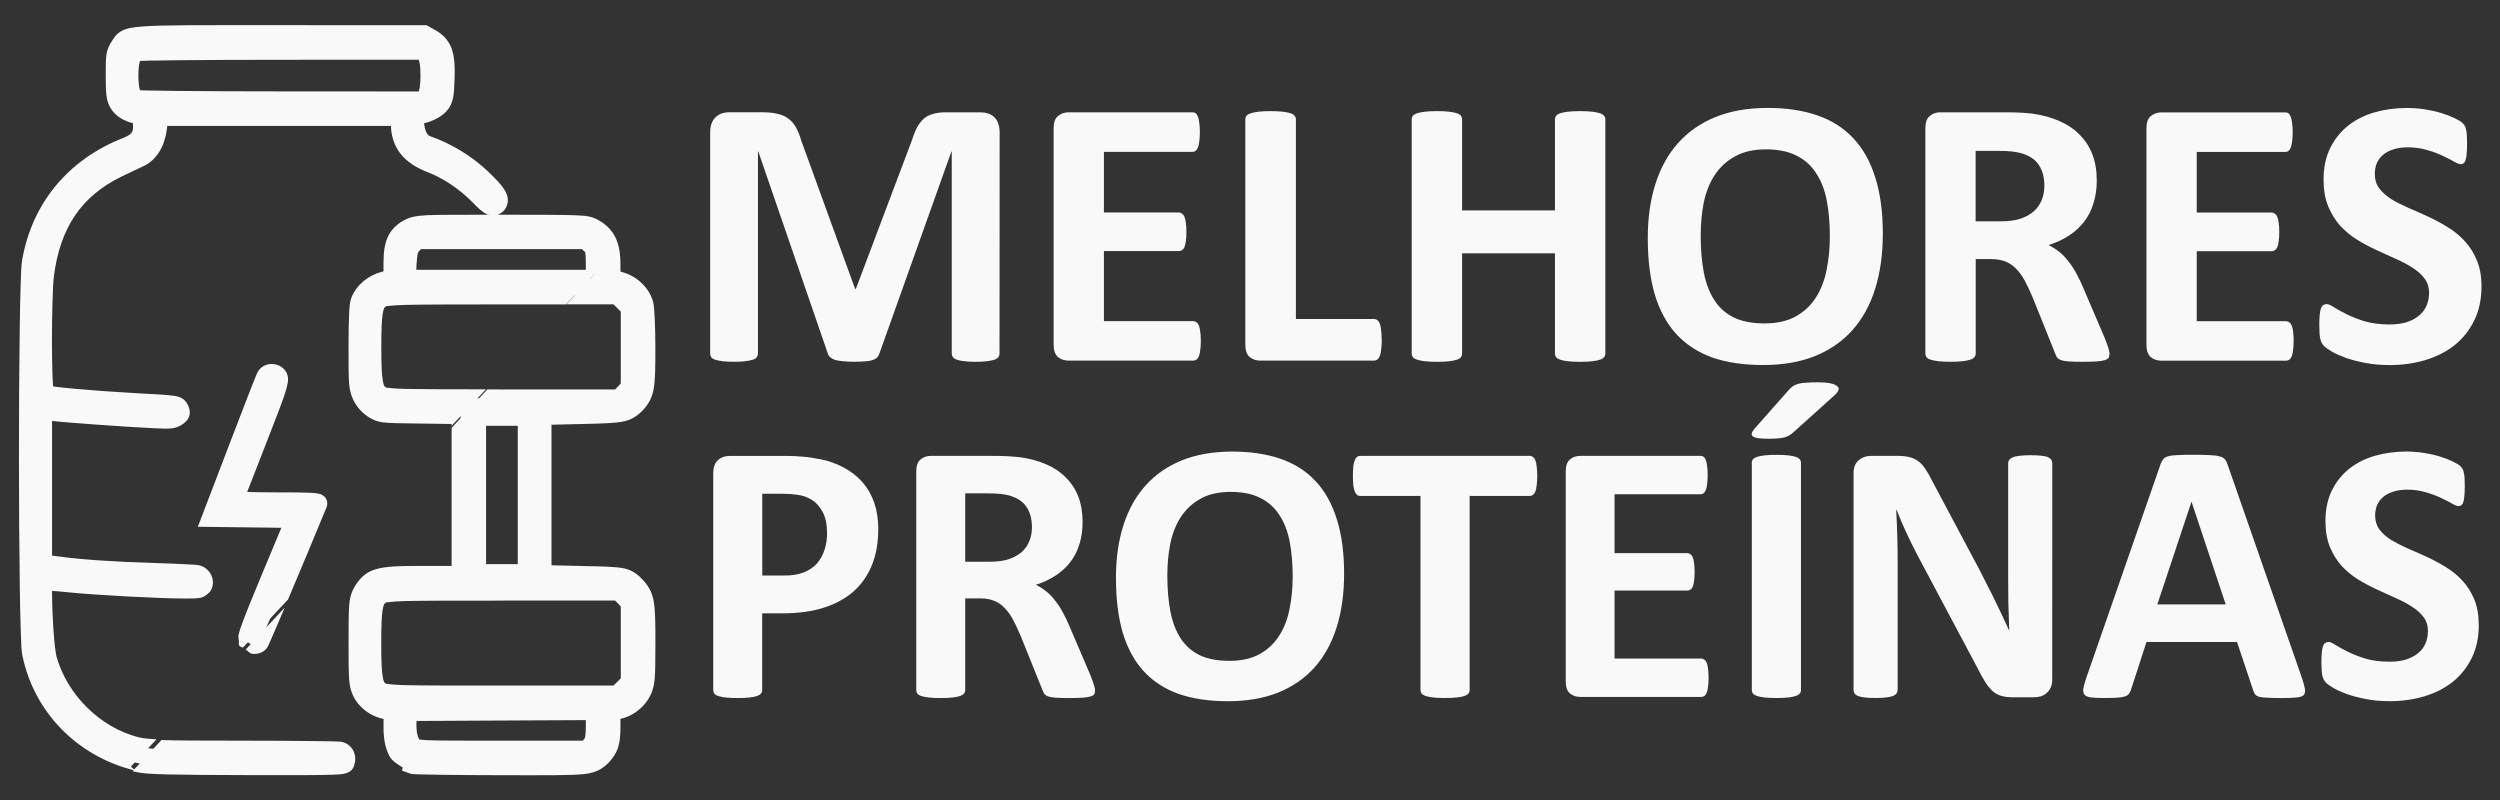
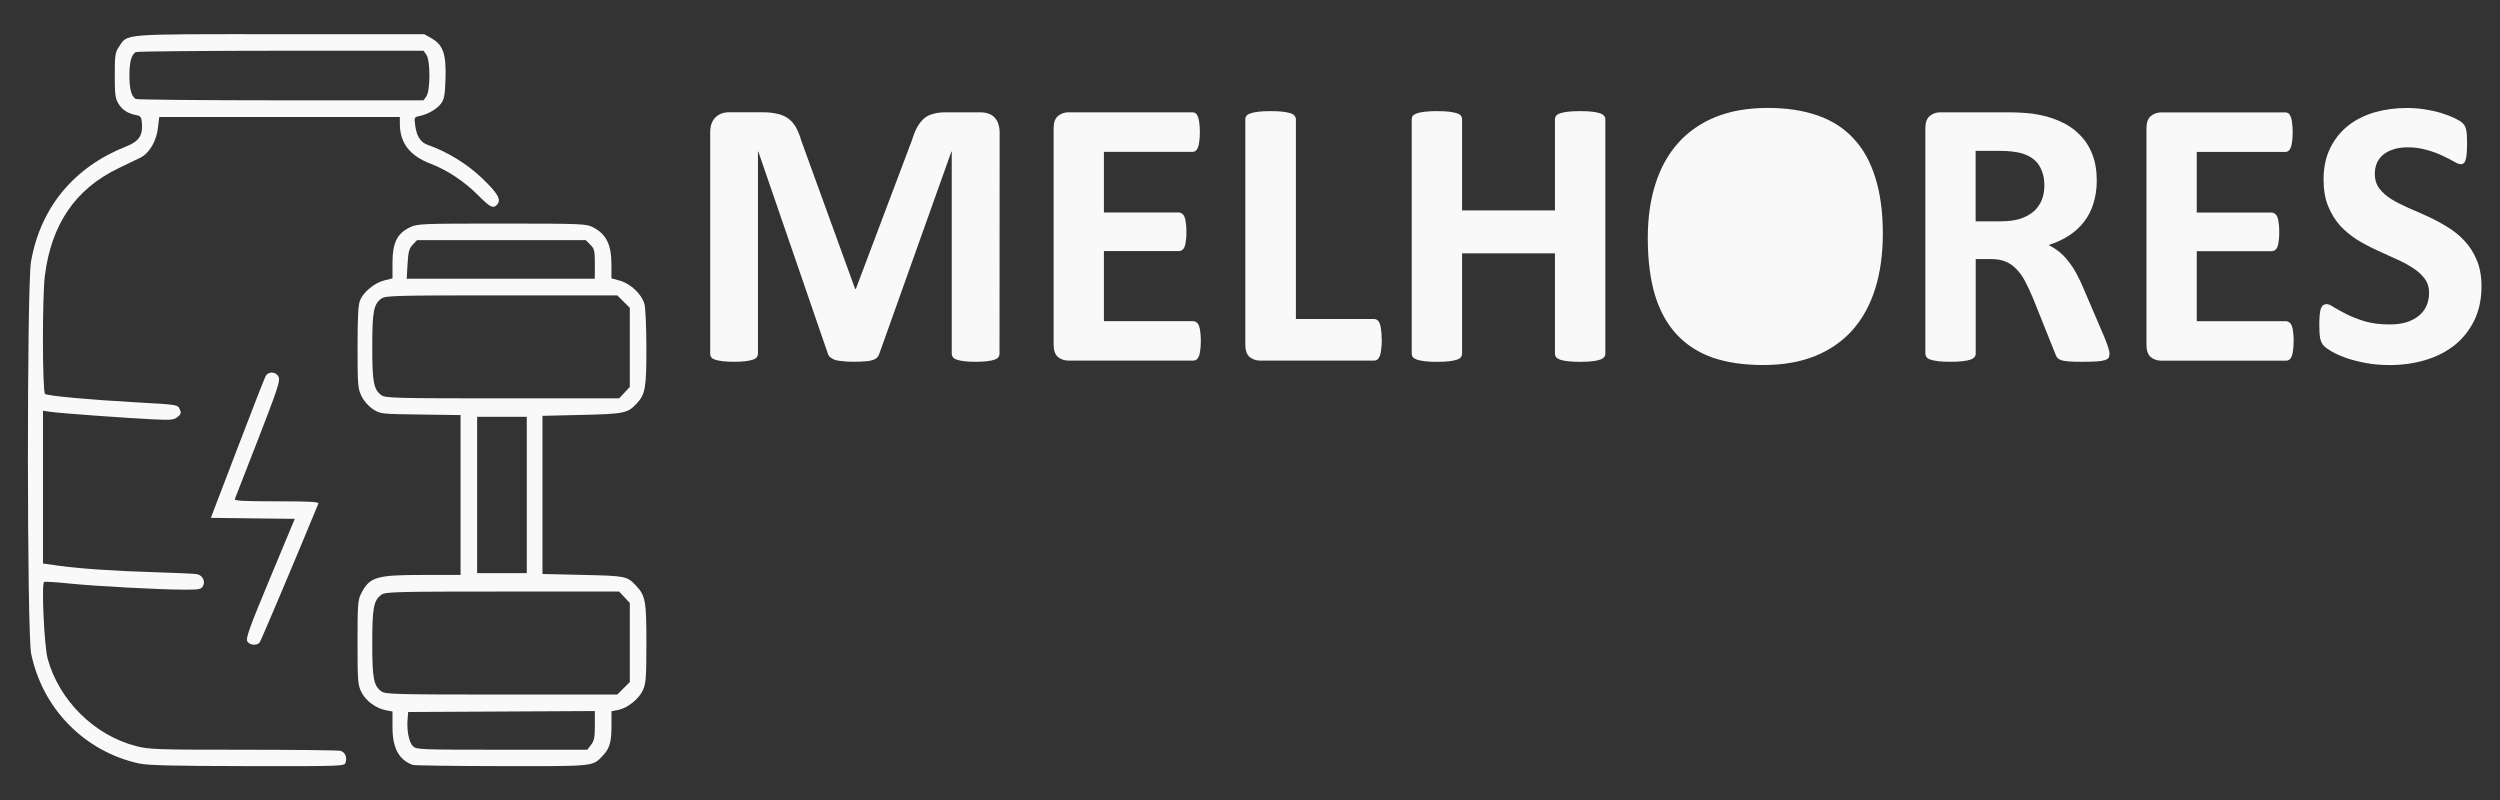
<svg xmlns="http://www.w3.org/2000/svg" xmlns:ns1="http://sodipodi.sourceforge.net/DTD/sodipodi-0.dtd" xmlns:ns2="http://www.inkscape.org/namespaces/inkscape" width="600" height="192" viewBox="0 0 158.75 50.8" version="1.1" id="svg1" ns1:docname="mp-logo.svg" ns2:version="1.3.2 (091e20e, 2023-11-25, custom)">
  <rect x="0" y="0" width="158.75" height="50.8" fill="#333333" stroke="none" />
  <defs id="defs1" />
  <g ns2:label="Camada 1" ns2:groupmode="layer" id="layer1">
    <g id="g3" transform="matrix(2.339,0,0,2.339,-0.439,-30.108)" style="fill:#f9f9f9">
      <g id="path2" style="fill:#f9f9f9">
        <path style="color:#000000;fill:#f9f9f9;-inkscape-stroke:none" d="M 3.97,33.601 C 2.486,33.278 1.342,32.116 1.034,30.618 0.919,30.055 0.915,20.635 1.03,19.974 1.286,18.506 2.196,17.406 3.617,16.846 3.955,16.713 4.065,16.553 4.042,16.233 4.028,16.047 4.011,16.022 3.877,15.995 3.646,15.947 3.506,15.855 3.4,15.681 c -0.082,-0.134 -0.097,-0.253 -0.097,-0.763 -1.67e-4,-0.545 0.011,-0.621 0.113,-0.774 0.242,-0.363 0.01,-0.344 4.374,-0.344 l 3.913,-7.4e-5 0.194,0.109 c 0.319,0.179 0.406,0.426 0.386,1.086 -0.014,0.458 -0.034,0.569 -0.121,0.687 -0.112,0.151 -0.358,0.294 -0.589,0.341 -0.14,0.029 -0.143,0.036 -0.112,0.261 0.04,0.295 0.147,0.456 0.347,0.525 0.519,0.18 1.066,0.516 1.467,0.901 0.425,0.408 0.524,0.578 0.414,0.71 -0.105,0.126 -0.191,0.086 -0.513,-0.239 -0.378,-0.381 -0.844,-0.691 -1.304,-0.867 -0.562,-0.215 -0.828,-0.561 -0.829,-1.079 l -1.94e-4,-0.187 H 7.777 4.511 l -0.035,0.297 c -0.042,0.361 -0.238,0.692 -0.48,0.809 -0.093,0.045 -0.361,0.174 -0.594,0.287 -1.168,0.562 -1.821,1.518 -1.997,2.922 -0.072,0.572 -0.067,3.16 0.006,3.205 0.087,0.054 1.197,0.156 2.458,0.226 1.134,0.063 1.142,0.064 1.197,0.185 0.047,0.104 0.039,0.135 -0.057,0.213 -0.098,0.08 -0.181,0.088 -0.647,0.066 C 3.632,24.222 1.827,24.092 1.567,24.054 L 1.355,24.024 v 2.073 2.073 l 0.387,0.055 c 0.594,0.084 1.533,0.149 2.659,0.182 0.563,0.017 1.074,0.04 1.135,0.053 0.151,0.031 0.233,0.191 0.164,0.321 -0.047,0.088 -0.104,0.1 -0.489,0.1 -0.667,-1.87e-4 -2.459,-0.096 -3.157,-0.169 -0.343,-0.036 -0.644,-0.054 -0.669,-0.041 -0.075,0.041 0.004,1.745 0.096,2.082 0.311,1.136 1.271,2.084 2.401,2.374 0.358,0.092 0.562,0.099 2.911,0.099 1.39,3.83e-4 2.576,0.014 2.637,0.03 0.126,0.034 0.186,0.171 0.139,0.319 -0.031,0.098 -0.074,0.1 -2.663,0.096 -1.994,-0.003 -2.705,-0.02 -2.937,-0.071 z M 11.764,15.486 c 0.109,-0.156 0.109,-0.97 0,-1.126 l -0.078,-0.111 -3.88,7.41e-4 c -2.134,3.82e-4 -3.905,0.017 -3.935,0.037 -0.119,0.079 -0.17,0.271 -0.17,0.636 0,0.365 0.051,0.557 0.17,0.636 0.03,0.02 1.801,0.037 3.935,0.037 l 3.88,7.41e-4 z m -0.372,18.153 c -0.38,-0.143 -0.549,-0.46 -0.549,-1.03 v -0.421 l -0.181,-0.034 c -0.271,-0.051 -0.551,-0.26 -0.666,-0.498 -0.093,-0.192 -0.102,-0.305 -0.102,-1.345 0,-1.015 0.01,-1.154 0.095,-1.32 0.233,-0.457 0.408,-0.51 1.677,-0.51 h 1.025 v -2.17 -2.17 l -1.09,-0.015 c -1.088,-0.015 -1.09,-0.015 -1.292,-0.149 -0.122,-0.081 -0.245,-0.221 -0.308,-0.353 -0.098,-0.203 -0.106,-0.3 -0.106,-1.328 0,-0.819 0.018,-1.152 0.067,-1.271 0.095,-0.228 0.395,-0.474 0.658,-0.54 l 0.223,-0.056 v -0.427 c 0,-0.532 0.126,-0.791 0.465,-0.955 0.21,-0.102 0.283,-0.105 2.5,-0.105 2.142,0 2.295,0.006 2.469,0.095 0.369,0.188 0.51,0.47 0.51,1.021 v 0.37 l 0.234,0.065 c 0.288,0.081 0.588,0.367 0.662,0.631 0.029,0.105 0.053,0.644 0.053,1.203 3.75e-4,1.081 -0.029,1.249 -0.264,1.501 -0.245,0.262 -0.336,0.281 -1.483,0.308 l -1.074,0.025 v 2.147 2.147 l 1.099,0.025 c 1.157,0.026 1.197,0.034 1.433,0.283 0.264,0.278 0.29,0.419 0.289,1.576 -9.77e-4,0.936 -0.012,1.088 -0.096,1.272 -0.11,0.242 -0.421,0.489 -0.677,0.537 l -0.175,0.033 v 0.394 c 0,0.448 -0.049,0.615 -0.24,0.817 -0.275,0.29 -0.203,0.283 -2.741,0.279 -1.285,-0.002 -2.371,-0.017 -2.412,-0.032 z m 4.841,-0.545 c 0.085,-0.108 0.104,-0.203 0.104,-0.525 v -0.393 l -2.534,0.013 -2.534,0.013 -0.016,0.2 c -0.025,0.305 0.038,0.621 0.145,0.728 0.092,0.092 0.192,0.096 2.415,0.096 h 2.319 z m 0.883,-1.536 0.17,-0.17 v -1.073 -1.073 l -0.145,-0.155 -0.145,-0.155 h -3.165 c -2.845,0 -3.177,0.008 -3.281,0.081 -0.218,0.153 -0.256,0.346 -0.256,1.317 0,0.971 0.038,1.164 0.256,1.317 0.104,0.073 0.434,0.081 3.256,0.081 H 16.946 Z M 14.489,26.309 V 24.187 h -0.674 -0.674 v 2.122 2.122 h 0.674 0.674 z m 2.652,-2.777 0.145,-0.155 V 22.304 21.23 L 17.116,21.06 16.946,20.891 h -3.14 c -2.822,0 -3.152,0.008 -3.256,0.081 -0.218,0.153 -0.256,0.346 -0.256,1.317 0,0.971 0.038,1.164 0.256,1.317 0.105,0.073 0.436,0.081 3.281,0.081 h 3.165 z M 16.337,20.039 c 0,-0.36 -0.013,-0.415 -0.123,-0.524 l -0.123,-0.123 h -2.291 -2.291 l -0.117,0.124 c -0.097,0.103 -0.121,0.193 -0.14,0.524 l -0.023,0.4 h 2.553 2.553 z M 6.899,30.281 c -0.043,-0.08 0.07,-0.392 0.619,-1.71 L 8.19,26.958 7.051,26.945 5.912,26.931 6.627,25.061 c 0.393,-1.029 0.739,-1.916 0.769,-1.972 0.077,-0.144 0.288,-0.133 0.357,0.017 0.046,0.102 -0.033,0.341 -0.555,1.685 -0.335,0.862 -0.621,1.595 -0.635,1.629 -0.02,0.049 0.226,0.062 1.134,0.062 0.908,0 1.154,0.014 1.134,0.062 -0.637,1.547 -1.558,3.724 -1.595,3.77 -0.077,0.096 -0.278,0.075 -0.337,-0.036 z" id="path1" />
-         <path style="color:#000000;fill:#f9f9f9;-inkscape-stroke:none" d="m 7.791,13.555 c -2.182,4.4e-5 -3.207,-0.006 -3.752,0.037 -0.272,0.021 -0.437,0.051 -0.578,0.137 -0.141,0.086 -0.197,0.203 -0.248,0.279 -0.059,0.089 -0.115,0.204 -0.135,0.34 -0.02,0.136 -0.02,0.296 -0.02,0.57 8.02e-5,0.258 0.003,0.419 0.02,0.553 0.017,0.134 0.059,0.249 0.113,0.338 0.13,0.214 0.352,0.348 0.609,0.408 -5.92e-5,0.004 -0.006,-0.017 -0.002,0.033 0.009,0.129 -0.008,0.182 -0.035,0.221 -0.027,0.039 -0.09,0.091 -0.236,0.148 -1.49,0.587 -2.469,1.768 -2.738,3.312 -0.023,0.131 -0.03,0.334 -0.041,0.658 -0.011,0.325 -0.018,0.751 -0.025,1.244 -0.014,0.987 -0.022,2.245 -0.021,3.5 4.7622e-4,1.255 0.009,2.506 0.023,3.48 0.007,0.487 0.016,0.905 0.027,1.221 0.011,0.316 0.015,0.497 0.043,0.633 0.318,1.549 1.5,2.734 3.018,3.113 l -0.027,0.029 0.133,0.029 c 0.161,0.035 0.394,0.048 0.854,0.059 0.46,0.011 1.137,0.016 2.135,0.018 1.294,0.002 1.951,0.003 2.301,-0.01 0.175,-0.006 0.269,-0.012 0.365,-0.039 0.048,-0.014 0.107,-0.038 0.156,-0.088 0.049,-0.05 0.068,-0.111 0.074,-0.131 0.039,-0.123 0.038,-0.255 -0.014,-0.373 -0.052,-0.118 -0.161,-0.218 -0.295,-0.254 -0.05,-0.013 -0.051,-0.01 -0.068,-0.012 -0.017,-0.001 -0.035,-0.003 -0.057,-0.004 -0.044,-0.002 -0.102,-0.004 -0.174,-0.006 -0.144,-0.004 -0.342,-0.005 -0.582,-0.008 -0.479,-0.005 -1.125,-0.01 -1.82,-0.01 -1.175,-3.2e-4 -1.812,-0.003 -2.193,-0.016 -0.016,-5.43e-4 -0.012,-0.003 -0.027,-0.004 l -0.381,0.41 c -0.029,-0.003 -0.133,-0.007 -0.148,-0.01 l 0.391,-0.416 c -0.197,-0.013 -0.363,-0.024 -0.49,-0.057 -1.038,-0.266 -1.94,-1.155 -2.227,-2.201 -0.012,-0.042 -0.038,-0.217 -0.057,-0.42 -0.019,-0.203 -0.034,-0.446 -0.045,-0.68 -0.011,-0.233 -0.017,-0.458 -0.016,-0.621 2.251e-4,-0.022 0.001,-0.031 0.002,-0.051 0.115,0.007 0.265,0.02 0.428,0.037 0.719,0.075 2.491,0.17 3.182,0.17 0.195,6.1e-5 0.308,0.001 0.42,-0.021 0.112,-0.023 0.242,-0.131 0.283,-0.207 0.147,-0.274 -0.033,-0.615 -0.33,-0.676 -0.065,-0.013 -0.089,-0.011 -0.156,-0.016 -0.068,-0.004 -0.156,-0.009 -0.26,-0.014 -0.208,-0.01 -0.477,-0.021 -0.76,-0.029 -1.121,-0.033 -2.057,-0.098 -2.633,-0.18 l -0.176,-0.023 v -1.861 -1.795 c 0.193,0.024 0.627,0.058 1.172,0.098 0.576,0.042 1.208,0.082 1.578,0.1 0.235,0.011 0.376,0.016 0.498,0.004 0.122,-0.012 0.243,-0.067 0.314,-0.125 0.058,-0.047 0.134,-0.102 0.166,-0.223 0.032,-0.121 -0.009,-0.216 -0.039,-0.281 -0.015,-0.032 -0.056,-0.115 -0.135,-0.17 -0.079,-0.055 -0.154,-0.07 -0.244,-0.084 -0.18,-0.028 -0.46,-0.041 -1.027,-0.072 -0.628,-0.035 -1.218,-0.079 -1.66,-0.119 -0.221,-0.02 -0.405,-0.039 -0.535,-0.057 -0.026,-0.004 -0.039,-0.006 -0.061,-0.01 -0.005,-0.066 -0.01,-0.142 -0.014,-0.246 -0.009,-0.253 -0.015,-0.597 -0.016,-0.957 -0.001,-0.72 0.021,-1.529 0.051,-1.77 0.168,-1.343 0.757,-2.202 1.859,-2.732 C 3.741,17.546 4.009,17.419 4.104,17.373 4.461,17.2 4.669,16.802 4.719,16.371 l 0.01,-0.08 h 3.049 3.021 v -0.057 c 4.47e-4,0.301 0.082,0.577 0.254,0.801 0.172,0.223 0.422,0.387 0.732,0.506 0.422,0.161 0.865,0.454 1.219,0.811 0.165,0.167 0.261,0.27 0.406,0.338 0.036,0.017 0.088,0.006 0.135,0.012 -0.847,3.02e-4 -1.46,-4.24e-4 -1.75,0.012 -0.333,0.014 -0.48,0.06 -0.594,0.115 -0.204,0.099 -0.374,0.249 -0.473,0.451 -0.098,0.202 -0.129,0.437 -0.129,0.723 v 0.236 l -0.039,0.01 c -0.359,0.09 -0.683,0.345 -0.824,0.684 -0.052,0.125 -0.059,0.244 -0.07,0.453 -0.011,0.209 -0.016,0.501 -0.016,0.912 0,0.515 -6.36e-5,0.795 0.016,0.992 0.016,0.197 0.061,0.329 0.115,0.441 0.088,0.181 0.225,0.34 0.393,0.451 0.101,0.067 0.231,0.136 0.42,0.158 0.189,0.022 0.46,0.024 1.004,0.031 l 0.85,0.012 v 0.049 l 0.449,-0.479 v 0.051 l -0.449,0.484 v 1.824 1.924 h -0.781 c -0.638,0 -1.008,0.007 -1.299,0.096 -0.291,0.088 -0.47,0.302 -0.596,0.549 -0.053,0.104 -0.091,0.235 -0.105,0.434 -0.014,0.199 -0.016,0.488 -0.016,0.996 0,0.52 5.273e-4,0.81 0.016,1.01 0.015,0.2 0.056,0.333 0.109,0.443 0.158,0.327 0.481,0.563 0.842,0.631 l -0.018,-0.004 v 0.219 c 0,0.309 0.043,0.57 0.16,0.789 0.077,0.145 0.227,0.221 0.361,0.311 l -0.021,0.082 0.207,0.076 c 6.43e-4,2.41e-4 0.031,0.01 0.039,0.012 0.008,0.002 0.014,0.003 0.02,0.004 0.01,0.002 0.017,0.001 0.025,0.002 0.016,0.002 0.033,0.003 0.053,0.004 0.04,0.002 0.091,0.004 0.156,0.006 0.13,0.004 0.31,0.007 0.529,0.01 0.439,0.006 1.032,0.011 1.676,0.012 1.269,0.002 1.879,0.006 2.244,-0.031 0.365,-0.037 0.543,-0.186 0.674,-0.324 0.112,-0.118 0.202,-0.254 0.25,-0.416 0.048,-0.162 0.059,-0.336 0.059,-0.568 v -0.191 l -0.025,0.004 c 0.37,-0.069 0.698,-0.333 0.854,-0.676 0.05,-0.111 0.087,-0.242 0.102,-0.436 0.015,-0.194 0.017,-0.468 0.018,-0.938 6.01e-4,-0.58 -0.003,-0.909 -0.049,-1.162 -0.046,-0.253 -0.163,-0.431 -0.307,-0.582 -0.122,-0.128 -0.276,-0.252 -0.502,-0.297 -0.226,-0.045 -0.525,-0.049 -1.104,-0.062 l -0.859,-0.02 v -1.908 -1.908 l 0.834,-0.02 c 0.575,-0.013 0.887,-0.021 1.125,-0.07 0.238,-0.049 0.4,-0.174 0.531,-0.314 0.133,-0.142 0.24,-0.32 0.283,-0.564 0.043,-0.244 0.047,-0.561 0.047,-1.104 -8.1e-5,-0.283 -0.006,-0.561 -0.016,-0.783 -0.005,-0.111 -0.011,-0.208 -0.018,-0.287 -0.007,-0.079 -0.01,-0.129 -0.029,-0.199 -0.107,-0.386 -0.44,-0.692 -0.83,-0.801 l -0.055,-0.016 v -0.184 c 0,-0.296 -0.037,-0.544 -0.143,-0.756 -0.106,-0.212 -0.285,-0.372 -0.502,-0.482 -0.055,-0.028 -0.132,-0.059 -0.225,-0.076 -0.092,-0.017 -0.204,-0.025 -0.373,-0.031 -0.338,-0.013 -0.911,-0.014 -1.982,-0.014 -0.058,0 -0.05,-5e-6 -0.105,0 0.079,-0.032 0.139,-0.079 0.176,-0.123 0.055,-0.067 0.099,-0.17 0.098,-0.27 -0.001,-0.1 -0.035,-0.184 -0.08,-0.262 -0.09,-0.155 -0.233,-0.303 -0.451,-0.512 -0.43,-0.413 -0.997,-0.761 -1.555,-0.955 -0.058,-0.02 -0.081,-0.039 -0.109,-0.082 -0.029,-0.043 -0.059,-0.121 -0.076,-0.246 -0.006,-0.044 -0.01,-0.009 -0.01,-0.029 0.261,-0.069 0.512,-0.186 0.666,-0.395 0.06,-0.081 0.109,-0.193 0.131,-0.318 0.022,-0.126 0.03,-0.274 0.037,-0.506 0.011,-0.342 -0.002,-0.594 -0.08,-0.812 -0.078,-0.219 -0.237,-0.386 -0.43,-0.494 l -0.25,-0.141 z m 3.768,0.938 0.006,0.008 c -0.03,-0.043 0.008,0.028 0.02,0.113 0.012,0.086 0.018,0.197 0.018,0.309 0,0.112 -0.006,0.225 -0.018,0.311 -0.012,0.086 -0.049,0.156 -0.02,0.113 l -0.006,0.008 -3.752,-0.002 c -1.066,-2e-4 -2.042,-0.005 -2.754,-0.012 -0.356,-0.003 -0.646,-0.007 -0.848,-0.012 -0.092,-0.002 -0.159,-0.004 -0.211,-0.006 -0.005,-0.009 -0.006,-7e-4 -0.016,-0.037 -0.018,-0.069 -0.033,-0.192 -0.033,-0.363 0,-0.171 0.015,-0.292 0.033,-0.361 0.01,-0.036 0.01,-0.028 0.016,-0.037 0.052,-0.002 0.119,-0.004 0.211,-0.006 0.202,-0.004 0.492,-0.008 0.848,-0.012 0.712,-0.007 1.688,-0.012 2.754,-0.012 z M 4.027,15.812 c 0.05,0.002 0.096,0.004 0.166,0.006 0.023,5.1e-4 0.072,0.002 0.098,0.002 l -0.033,0.291 C 4.251,16.048 4.256,15.988 4.205,15.914 4.156,15.843 4.091,15.835 4.027,15.812 Z m 7.26,0.029 h 0.086 c -0.031,0.017 -0.057,0.051 -0.086,0.084 z m -9.018,2.242 c -0.065,0.068 -0.158,0.111 -0.217,0.184 0.059,-0.073 0.152,-0.115 0.217,-0.184 z m 9.346,1.553 h 2.186 2.189 l 0.051,0.051 c 0.044,0.044 0.03,0.022 0.037,0.051 0.007,0.029 0.014,0.124 0.014,0.301 v 0.158 H 13.783 11.488 l 0.008,-0.143 c 0.009,-0.161 0.022,-0.255 0.033,-0.299 0.012,-0.044 0.01,-0.039 0.041,-0.072 z M 1.287,19.979 c -0.004,0.018 -0.012,0.031 -0.016,0.049 1.268e-4,-8.33e-4 -1.179e-4,-0.011 0,-0.012 0.002,-0.014 0.013,-0.023 0.016,-0.037 z m 15.254,0.104 -0.525,0.564 h -0.008 z m 0.039,0.543 0.08,0.021 h -0.08 z m -5.607,0.023 -0.002,0.037 h 0.012 c -0.14,0.005 -0.239,0.028 -0.316,0.047 0.005,-0.001 0.009,-0.009 0.014,-0.01 z m 5,0.037 h 0.006 L 15.562,21.135 h 1.281 l 0.1,0.098 0.098,0.1 v 0.971 0.979 l -0.078,0.084 -0.074,0.078 h -3.059 c -0.219,0 -0.22,-0.002 -0.41,-0.002 l -0.453,0.486 c 0.338,6.61e-4 0.404,0.004 0.863,0.004 h 0.84 v 0.01 h -0.855 -0.859 l -0.02,0.02 v -0.02 h -0.027 l 0.014,-0.014 c 0.005,1.2e-5 0.008,-1.1e-5 0.014,0 v -0.016 l 0.443,-0.471 c -1.011,-7.63e-4 -1.841,-0.003 -2.211,-0.012 -0.445,-0.011 -0.522,-0.054 -0.479,-0.023 -0.075,-0.052 -0.08,-0.049 -0.109,-0.199 -0.029,-0.15 -0.041,-0.436 -0.041,-0.918 0,-0.482 0.012,-0.768 0.041,-0.918 0.029,-0.15 0.035,-0.147 0.109,-0.199 -0.043,0.03 0.033,-0.012 0.475,-0.023 0.442,-0.011 1.232,-0.014 2.643,-0.014 h 1.742 z m -5.768,0.418 c -0.006,0.012 -0.014,0.02 -0.02,0.033 5.4e-5,-4.6e-4 0.002,-0.018 0.002,-0.018 0.002,-0.004 0.015,-0.011 0.018,-0.016 z m -3.023,1.871 c -0.021,0.039 -0.023,0.047 -0.037,0.08 -0.014,0.033 -0.031,0.077 -0.053,0.131 -0.043,0.108 -0.102,0.256 -0.172,0.436 -0.14,0.358 -0.325,0.839 -0.521,1.354 l -0.84,2.197 1.49,0.018 0.777,0.01 -0.533,1.277 c -0.275,0.66 -0.44,1.068 -0.535,1.33 -0.048,0.131 -0.078,0.225 -0.096,0.307 -0.01,0.047 0.008,0.108 0.012,0.162 0.003,0.04 -0.017,0.071 0.01,0.121 0.021,0.04 0.065,0.031 0.094,0.059 l 0.102,-0.107 0.146,-0.154 c 0,0 0,-0.002 0,-0.002 l 0.006,-0.004 0.039,-0.043 c 0.004,-4.76e-4 0.018,-0.012 0.016,-0.012 -0.005,-5.52e-4 0.007,-0.008 0.029,0.033 0.034,0.063 0.02,0.057 0.02,0.041 l -0.094,0.1 -0.186,0.199 c 0.063,0.037 0.114,0.106 0.18,0.113 0.129,0.014 0.282,-0.013 0.391,-0.148 v -0.002 c 5.837e-4,-7.26e-4 0.02,-0.026 0.023,-0.033 0.004,-0.007 0.007,-0.013 0.01,-0.018 0.005,-0.01 0.009,-0.018 0.014,-0.029 0.01,-0.022 0.024,-0.05 0.039,-0.084 0.031,-0.069 0.072,-0.165 0.123,-0.283 0.072,-0.166 0.179,-0.416 0.281,-0.656 L 7.146,30.193 c 0.009,-0.039 0.031,-0.105 0.062,-0.195 l 0.799,-0.85 c 0.01,-0.023 0.015,-0.035 0.025,-0.059 0.315,-0.744 0.705,-1.677 1.023,-2.451 0.018,-0.044 0.026,-0.116 0.006,-0.178 -0.02,-0.062 -0.058,-0.102 -0.088,-0.125 -0.06,-0.046 -0.096,-0.051 -0.129,-0.059 -0.066,-0.016 -0.129,-0.02 -0.221,-0.025 -0.184,-0.01 -0.473,-0.012 -0.928,-0.012 -0.4,0 -0.628,-0.005 -0.797,-0.012 0.032,-0.081 0.037,-0.093 0.088,-0.223 0.115,-0.295 0.27,-0.694 0.438,-1.125 C 7.687,24.208 7.839,23.813 7.922,23.561 7.963,23.434 7.987,23.344 8,23.262 8.013,23.179 8.012,23.088 7.975,23.006 7.828,22.689 7.348,22.663 7.182,22.975 Z m 3.031,0.51 c 0.015,0.03 0.031,0.054 0.049,0.08 -0.011,-0.017 -0.034,-0.032 -0.041,-0.047 -0.005,-0.011 -0.003,-0.024 -0.008,-0.033 z m -9.014,0.205 c 0.006,0.01 0.012,0.02 0.023,0.033 0.006,0.008 0.025,0.025 0.025,0.025 1.908e-4,1.71e-4 0.013,0.01 0.023,0.018 l -0.072,-0.012 c 1.121e-4,-0.022 -1.169e-4,-0.042 0,-0.064 z m 9.404,0.146 c 0.031,0.011 0.102,0.013 0.141,0.02 -0.016,-0.001 -0.081,-4.24e-4 -0.094,-0.002 -0.03,-0.004 -0.03,-0.015 -0.047,-0.018 z m 2.781,0.596 h 0.43 0.43 v 1.877 1.879 h -0.43 -0.43 v -1.879 z m -7.051,2.082 c 0.021,0.057 0.058,0.097 0.086,0.119 0.059,0.045 0.096,0.049 0.129,0.057 0.016,0.004 0.038,0.003 0.055,0.006 l -0.338,-0.004 z m -5.123,1.883 0.189,0.027 c -0.003,1.55e-4 -0.006,-2.1e-4 -0.01,0 -0.011,6.94e-4 -0.021,0.001 -0.037,0.004 -0.008,0.001 -0.018,0.004 -0.031,0.008 -0.013,0.004 -0.054,0.021 -0.055,0.021 -5.856e-4,3.24e-4 -0.038,0.025 -0.051,0.037 -0.002,0.002 -0.004,0.004 -0.006,0.006 -4.032e-4,-0.03 3.906e-4,-0.073 0,-0.104 z m 11.725,0.279 h 0.879 0.855 v 0.01 h -0.84 c -0.476,0 -0.548,0.003 -0.895,0.004 z m -2.662,0.359 c -0.029,0.042 -0.058,0.081 -0.08,0.131 0.006,-0.014 0.005,-0.048 0.014,-0.064 0.023,-0.046 0.048,-0.035 0.066,-0.066 z m 3.557,0.141 h 3.059 l 0.074,0.076 0.078,0.086 v 0.977 0.973 l -0.098,0.098 -0.1,0.098 h -3.037 c -1.411,0 -2.201,-6.62e-4 -2.643,-0.012 -0.442,-0.011 -0.518,-0.056 -0.475,-0.025 -0.075,-0.052 -0.08,-0.047 -0.109,-0.197 -0.029,-0.15 -0.041,-0.436 -0.041,-0.918 0,-0.482 0.012,-0.77 0.041,-0.92 0.029,-0.15 0.035,-0.145 0.109,-0.197 -0.044,0.031 0.033,-0.014 0.479,-0.025 0.445,-0.011 1.24,-0.012 2.662,-0.012 z m -3.621,2.344 c 0.009,0.018 0.02,0.03 0.029,0.047 -0.004,-0.007 -0.018,-0.009 -0.021,-0.016 -0.005,-0.01 -0.004,-0.023 -0.008,-0.031 z m 0.459,0.365 c 0.118,0.029 0.188,0.067 0.48,0.074 h -0.105 l -0.002,0.018 -0.334,-0.062 c -0.015,-0.003 -0.024,-0.025 -0.039,-0.029 z m 5.424,0.537 v 0.146 c 0,0.156 -0.007,0.251 -0.016,0.297 -0.009,0.046 -0.009,0.045 -0.035,0.078 l -0.029,0.037 h -2.201 c -1.111,0 -1.693,3.57e-4 -1.996,-0.012 -0.146,-0.006 -0.222,-0.017 -0.25,-0.023 0.006,0.002 -0.031,-0.055 -0.051,-0.152 -0.02,-0.099 -0.025,-0.226 -0.018,-0.348 l 2.307,-0.012 z M 4.02,33.387 c 0.01,0.002 0.027,0.002 0.037,0.004 l 0.064,0.059 -0.291,0.312 -0.09,-0.078 z m 0.139,0.018 c 0.001,1.63e-4 0.003,-1.62e-4 0.004,0 l -0.002,0.002 z" id="path3" />
      </g>
-       <path d="m 27.323,22.474 q 0,0.052 -0.031,0.094 -0.026,0.042 -0.104,0.068 -0.073,0.026 -0.198,0.042 -0.125,0.016 -0.318,0.016 -0.188,0 -0.313,-0.016 -0.125,-0.016 -0.198,-0.042 -0.073,-0.026 -0.104,-0.068 -0.031,-0.042 -0.031,-0.094 v -5.486 h -0.01 l -1.954,5.481 q -0.021,0.068 -0.068,0.115 -0.047,0.042 -0.13,0.068 -0.078,0.026 -0.203,0.031 -0.125,0.01 -0.302,0.01 -0.177,0 -0.302,-0.016 -0.125,-0.01 -0.208,-0.036 -0.078,-0.031 -0.125,-0.073 -0.047,-0.042 -0.063,-0.099 l -1.886,-5.481 h -0.01 v 5.486 q 0,0.052 -0.031,0.094 -0.026,0.042 -0.104,0.068 -0.078,0.026 -0.203,0.042 -0.12,0.016 -0.313,0.016 -0.188,0 -0.313,-0.016 -0.125,-0.016 -0.203,-0.042 -0.073,-0.026 -0.104,-0.068 -0.026,-0.042 -0.026,-0.094 v -6.007 q 0,-0.266 0.141,-0.406 0.141,-0.141 0.375,-0.141 h 0.896 q 0.24,0 0.412,0.042 0.172,0.036 0.297,0.13 0.125,0.089 0.208,0.24 0.083,0.146 0.146,0.365 l 1.459,4.017 h 0.021 l 1.511,-4.006 q 0.068,-0.219 0.146,-0.37 0.083,-0.151 0.188,-0.245 0.109,-0.094 0.255,-0.13 0.146,-0.042 0.339,-0.042 h 0.922 q 0.141,0 0.24,0.036 0.104,0.036 0.167,0.109 0.068,0.068 0.099,0.172 0.036,0.099 0.036,0.229 z m 5.465,-0.349 q 0,0.151 -0.016,0.255 -0.01,0.099 -0.036,0.162 -0.026,0.063 -0.068,0.094 -0.036,0.026 -0.083,0.026 h -3.386 q -0.172,0 -0.292,-0.099 -0.115,-0.104 -0.115,-0.333 v -5.877 q 0,-0.229 0.115,-0.328 0.12,-0.104 0.292,-0.104 h 3.365 q 0.047,0 0.083,0.026 0.036,0.026 0.063,0.094 0.026,0.063 0.036,0.167 0.016,0.099 0.016,0.255 0,0.146 -0.016,0.25 -0.01,0.099 -0.036,0.162 -0.026,0.063 -0.063,0.094 -0.036,0.026 -0.083,0.026 h -2.407 v 1.646 h 2.037 q 0.047,0 0.083,0.031 0.042,0.026 0.068,0.089 0.026,0.057 0.036,0.162 0.016,0.099 0.016,0.245 0,0.151 -0.016,0.25 -0.01,0.099 -0.036,0.162 -0.026,0.057 -0.068,0.083 -0.036,0.026 -0.083,0.026 h -2.037 v 1.902 h 2.428 q 0.047,0 0.083,0.031 0.042,0.026 0.068,0.089 0.026,0.063 0.036,0.167 0.016,0.099 0.016,0.25 z m 4.913,-0.036 q 0,0.156 -0.016,0.266 -0.01,0.104 -0.036,0.177 -0.026,0.068 -0.068,0.099 -0.036,0.031 -0.089,0.031 h -3.089 q -0.172,0 -0.292,-0.099 -0.115,-0.104 -0.115,-0.333 v -6.121 q 0,-0.052 0.031,-0.094 0.036,-0.042 0.115,-0.068 0.078,-0.026 0.208,-0.042 0.135,-0.016 0.333,-0.016 0.203,0 0.333,0.016 0.13,0.016 0.208,0.042 0.078,0.026 0.109,0.068 0.036,0.042 0.036,0.094 v 5.423 h 2.12 q 0.052,0 0.089,0.031 0.042,0.026 0.068,0.094 0.026,0.063 0.036,0.172 0.016,0.104 0.016,0.26 z m 6.069,0.386 q 0,0.052 -0.036,0.094 -0.031,0.042 -0.109,0.068 -0.078,0.026 -0.208,0.042 -0.13,0.016 -0.328,0.016 -0.203,0 -0.339,-0.016 -0.13,-0.016 -0.208,-0.042 -0.073,-0.026 -0.109,-0.068 -0.031,-0.042 -0.031,-0.094 v -2.725 h -2.521 v 2.725 q 0,0.052 -0.031,0.094 -0.031,0.042 -0.109,0.068 -0.078,0.026 -0.208,0.042 -0.13,0.016 -0.333,0.016 -0.198,0 -0.333,-0.016 -0.13,-0.016 -0.208,-0.042 -0.078,-0.026 -0.115,-0.068 -0.031,-0.042 -0.031,-0.094 v -6.366 q 0,-0.052 0.031,-0.094 0.036,-0.042 0.115,-0.068 0.078,-0.026 0.208,-0.042 0.135,-0.016 0.333,-0.016 0.203,0 0.333,0.016 0.13,0.016 0.208,0.042 0.078,0.026 0.109,0.068 0.031,0.042 0.031,0.094 v 2.475 h 2.521 v -2.475 q 0,-0.052 0.031,-0.094 0.036,-0.042 0.109,-0.068 0.078,-0.026 0.208,-0.042 0.135,-0.016 0.339,-0.016 0.198,0 0.328,0.016 0.13,0.016 0.208,0.042 0.078,0.026 0.109,0.068 0.036,0.042 0.036,0.094 z m 7.533,-3.261 q 0,0.839 -0.208,1.5 -0.208,0.662 -0.62,1.125 -0.412,0.458 -1.021,0.703 -0.604,0.24 -1.401,0.24 -0.787,0 -1.375,-0.203 -0.583,-0.208 -0.974,-0.63 -0.391,-0.422 -0.589,-1.073 -0.193,-0.651 -0.193,-1.542 0,-0.818 0.208,-1.469 0.208,-0.656 0.62,-1.115 0.412,-0.458 1.016,-0.703 0.61,-0.245 1.412,-0.245 0.766,0 1.349,0.203 0.589,0.203 0.979,0.625 0.396,0.422 0.594,1.068 0.203,0.641 0.203,1.516 z m -1.438,0.073 q 0,-0.531 -0.083,-0.964 -0.083,-0.438 -0.287,-0.745 -0.198,-0.313 -0.531,-0.479 -0.333,-0.172 -0.834,-0.172 -0.505,0 -0.844,0.193 -0.339,0.188 -0.547,0.505 -0.208,0.318 -0.297,0.745 -0.083,0.422 -0.083,0.896 0,0.552 0.083,0.995 0.083,0.438 0.281,0.75 0.198,0.313 0.531,0.479 0.333,0.162 0.839,0.162 0.505,0 0.844,-0.188 0.339,-0.188 0.547,-0.511 0.208,-0.323 0.292,-0.75 0.089,-0.432 0.089,-0.917 z m 7.59,3.199 q 0,0.057 -0.021,0.099 -0.021,0.036 -0.099,0.063 -0.078,0.026 -0.229,0.036 -0.151,0.01 -0.412,0.01 -0.219,0 -0.349,-0.01 -0.13,-0.01 -0.208,-0.036 -0.073,-0.031 -0.104,-0.073 -0.031,-0.047 -0.052,-0.109 l -0.604,-1.506 Q 55.268,20.703 55.164,20.505 55.06,20.307 54.929,20.177 54.804,20.042 54.638,19.974 54.471,19.906 54.252,19.906 h -0.427 v 2.568 q 0,0.052 -0.036,0.094 -0.031,0.042 -0.109,0.068 -0.078,0.026 -0.208,0.042 -0.13,0.016 -0.333,0.016 -0.198,0 -0.333,-0.016 -0.13,-0.016 -0.208,-0.042 -0.078,-0.026 -0.109,-0.068 -0.031,-0.042 -0.031,-0.094 v -6.121 q 0,-0.229 0.115,-0.328 0.12,-0.104 0.292,-0.104 h 1.745 q 0.266,0 0.438,0.01 0.172,0.01 0.313,0.026 0.406,0.057 0.729,0.198 0.328,0.141 0.552,0.37 0.229,0.224 0.349,0.537 0.12,0.307 0.12,0.709 0,0.339 -0.089,0.62 -0.083,0.276 -0.25,0.495 -0.167,0.219 -0.412,0.38 -0.245,0.161 -0.557,0.26 0.151,0.073 0.281,0.177 0.135,0.104 0.25,0.255 0.12,0.146 0.224,0.339 0.104,0.188 0.203,0.427 l 0.568,1.328 q 0.078,0.198 0.104,0.292 0.026,0.089 0.026,0.141 z m -1.766,-4.574 q 0,-0.333 -0.151,-0.563 -0.151,-0.229 -0.495,-0.323 -0.104,-0.026 -0.24,-0.042 -0.13,-0.016 -0.365,-0.016 h -0.615 v 1.912 h 0.698 q 0.292,0 0.511,-0.068 0.219,-0.073 0.365,-0.198 0.146,-0.13 0.219,-0.307 0.073,-0.177 0.073,-0.396 z m 6.767,4.215 q 0,0.151 -0.016,0.255 -0.01,0.099 -0.036,0.162 -0.026,0.063 -0.068,0.094 -0.036,0.026 -0.083,0.026 h -3.386 q -0.172,0 -0.292,-0.099 -0.115,-0.104 -0.115,-0.333 v -5.877 q 0,-0.229 0.115,-0.328 0.12,-0.104 0.292,-0.104 h 3.365 q 0.047,0 0.083,0.026 0.036,0.026 0.063,0.094 0.026,0.063 0.036,0.167 0.016,0.099 0.016,0.255 0,0.146 -0.016,0.25 -0.01,0.099 -0.036,0.162 -0.026,0.063 -0.063,0.094 -0.036,0.026 -0.083,0.026 H 59.826 v 1.646 h 2.037 q 0.047,0 0.083,0.031 0.042,0.026 0.068,0.089 0.026,0.057 0.036,0.162 0.016,0.099 0.016,0.245 0,0.151 -0.016,0.25 -0.01,0.099 -0.036,0.162 -0.026,0.057 -0.068,0.083 -0.036,0.026 -0.083,0.026 H 59.826 v 1.902 h 2.428 q 0.047,0 0.083,0.031 0.042,0.026 0.068,0.089 0.026,0.063 0.036,0.167 0.016,0.099 0.016,0.25 z m 5.1,-1.485 q 0,0.531 -0.198,0.933 -0.198,0.401 -0.537,0.672 -0.339,0.266 -0.792,0.401 -0.453,0.135 -0.969,0.135 -0.349,0 -0.651,-0.057 -0.297,-0.057 -0.526,-0.135 -0.229,-0.083 -0.386,-0.172 -0.151,-0.089 -0.219,-0.156 -0.068,-0.068 -0.099,-0.193 -0.026,-0.13 -0.026,-0.37 0,-0.162 0.01,-0.271 0.01,-0.109 0.031,-0.177 0.026,-0.068 0.063,-0.094 0.042,-0.031 0.094,-0.031 0.073,0 0.203,0.089 0.135,0.083 0.344,0.188 0.208,0.104 0.495,0.193 0.292,0.083 0.672,0.083 0.25,0 0.448,-0.057 0.198,-0.063 0.333,-0.172 0.141,-0.109 0.214,-0.271 0.073,-0.162 0.073,-0.359 0,-0.229 -0.125,-0.391 -0.125,-0.167 -0.328,-0.292 -0.198,-0.13 -0.453,-0.24 -0.255,-0.115 -0.526,-0.24 -0.271,-0.125 -0.526,-0.281 -0.255,-0.162 -0.458,-0.38 -0.198,-0.224 -0.323,-0.526 -0.125,-0.302 -0.125,-0.724 0,-0.484 0.177,-0.849 0.182,-0.37 0.484,-0.61 0.307,-0.245 0.719,-0.365 0.417,-0.12 0.88,-0.12 0.24,0 0.479,0.036 0.24,0.036 0.448,0.099 0.208,0.063 0.37,0.141 0.161,0.078 0.214,0.13 0.052,0.052 0.068,0.089 0.021,0.036 0.031,0.099 0.016,0.057 0.021,0.151 0.005,0.089 0.005,0.224 0,0.151 -0.01,0.255 -0.005,0.104 -0.026,0.172 -0.016,0.068 -0.052,0.099 -0.031,0.031 -0.089,0.031 -0.057,0 -0.182,-0.073 -0.125,-0.073 -0.307,-0.156 -0.182,-0.089 -0.422,-0.156 -0.24,-0.073 -0.526,-0.073 -0.224,0 -0.391,0.057 -0.167,0.052 -0.281,0.151 -0.109,0.094 -0.167,0.229 -0.052,0.135 -0.052,0.287 0,0.224 0.12,0.391 0.125,0.162 0.328,0.292 0.208,0.125 0.469,0.24 0.26,0.109 0.531,0.234 0.271,0.125 0.531,0.287 0.26,0.156 0.464,0.38 0.203,0.219 0.328,0.521 0.125,0.297 0.125,0.703 z" id="text2" style="font-weight:bold;font-size:10.669px;font-family:Calibri;-inkscape-font-specification:'Calibri Bold';text-align:center;text-anchor:middle;fill:#f9f9f9;stroke:#000000;stroke-width:0;stroke-linejoin:round;paint-order:markers fill stroke" aria-label="MELHORES" />
-       <path d="m 24.031,27.237 q 0,0.551 -0.172,0.976 -0.172,0.425 -0.501,0.718 -0.329,0.288 -0.809,0.44 -0.475,0.152 -1.123,0.152 h -0.546 v 2.088 q 0,0.051 -0.035,0.091 -0.03,0.04 -0.106,0.066 -0.076,0.025 -0.202,0.04 -0.126,0.015 -0.324,0.015 -0.192,0 -0.324,-0.015 -0.126,-0.015 -0.202,-0.04 -0.076,-0.025 -0.106,-0.066 -0.03,-0.04 -0.03,-0.091 v -5.886 q 0,-0.238 0.121,-0.354 0.126,-0.121 0.329,-0.121 h 1.542 q 0.233,0 0.44,0.02 0.212,0.015 0.506,0.076 0.293,0.056 0.592,0.212 0.303,0.157 0.516,0.399 0.212,0.238 0.324,0.561 0.111,0.319 0.111,0.718 z m -1.391,0.096 q 0,-0.344 -0.121,-0.566 -0.121,-0.222 -0.298,-0.329 -0.177,-0.106 -0.374,-0.131 -0.192,-0.03 -0.399,-0.03 h -0.566 v 2.22 h 0.597 q 0.319,0 0.531,-0.086 0.217,-0.086 0.354,-0.238 0.137,-0.157 0.207,-0.369 0.071,-0.217 0.071,-0.47 z m 7.277,4.288 q 0,0.056 -0.02,0.096 -0.02,0.035 -0.096,0.061 -0.076,0.025 -0.222,0.035 -0.147,0.01 -0.399,0.01 -0.212,0 -0.339,-0.01 -0.126,-0.01 -0.202,-0.035 -0.071,-0.03 -0.101,-0.071 -0.03,-0.046 -0.051,-0.106 L 27.899,30.14 q -0.106,-0.248 -0.207,-0.44 -0.101,-0.192 -0.228,-0.319 -0.121,-0.131 -0.283,-0.197 -0.162,-0.066 -0.374,-0.066 h -0.415 v 2.493 q 0,0.051 -0.035,0.091 -0.03,0.04 -0.106,0.066 -0.076,0.025 -0.202,0.04 -0.126,0.015 -0.324,0.015 -0.192,0 -0.324,-0.015 -0.126,-0.015 -0.202,-0.04 -0.076,-0.025 -0.106,-0.066 -0.03,-0.04 -0.03,-0.091 v -5.942 q 0,-0.222 0.111,-0.319 0.116,-0.101 0.283,-0.101 h 1.694 q 0.258,0 0.425,0.01 0.167,0.01 0.303,0.025 0.394,0.056 0.708,0.192 0.319,0.137 0.536,0.359 0.222,0.217 0.339,0.521 0.116,0.298 0.116,0.688 0,0.329 -0.086,0.602 -0.081,0.268 -0.243,0.48 -0.162,0.212 -0.399,0.369 -0.238,0.157 -0.541,0.253 0.147,0.071 0.273,0.172 0.131,0.101 0.243,0.248 0.116,0.142 0.217,0.329 0.101,0.182 0.197,0.415 l 0.551,1.289 q 0.076,0.192 0.101,0.283 0.025,0.086 0.025,0.137 z m -1.714,-4.44 q 0,-0.324 -0.147,-0.546 -0.147,-0.222 -0.48,-0.314 -0.101,-0.025 -0.233,-0.04 -0.126,-0.015 -0.354,-0.015 h -0.597 v 1.856 h 0.678 q 0.283,0 0.496,-0.066 0.212,-0.071 0.354,-0.192 0.142,-0.126 0.212,-0.298 0.071,-0.172 0.071,-0.384 z m 8.475,1.264 q 0,0.814 -0.202,1.456 -0.202,0.642 -0.602,1.092 -0.399,0.445 -0.991,0.683 -0.587,0.233 -1.36,0.233 -0.764,0 -1.335,-0.197 -0.566,-0.202 -0.946,-0.612 -0.379,-0.41 -0.571,-1.042 -0.187,-0.632 -0.187,-1.497 0,-0.794 0.202,-1.426 0.202,-0.637 0.602,-1.082 0.399,-0.445 0.986,-0.683 0.592,-0.238 1.37,-0.238 0.743,0 1.31,0.197 0.571,0.197 0.951,0.607 0.384,0.41 0.576,1.037 0.197,0.622 0.197,1.472 z m -1.396,0.071 q 0,-0.516 -0.081,-0.935 Q 35.12,27.156 34.923,26.858 34.731,26.555 34.407,26.393 q -0.324,-0.167 -0.809,-0.167 -0.491,0 -0.819,0.187 -0.329,0.182 -0.531,0.491 -0.202,0.308 -0.288,0.723 -0.081,0.41 -0.081,0.87 0,0.536 0.081,0.966 0.081,0.425 0.273,0.728 0.192,0.303 0.516,0.465 0.324,0.157 0.814,0.157 0.491,0 0.819,-0.182 0.329,-0.182 0.531,-0.496 0.202,-0.314 0.283,-0.728 0.086,-0.42 0.086,-0.89 z m 6.639,-2.721 q 0,0.147 -0.015,0.253 -0.01,0.101 -0.035,0.167 -0.025,0.061 -0.066,0.091 -0.035,0.03 -0.081,0.03 H 40.086 v 5.274 q 0,0.051 -0.035,0.091 -0.03,0.04 -0.106,0.066 -0.076,0.025 -0.207,0.04 -0.126,0.015 -0.319,0.015 -0.192,0 -0.324,-0.015 -0.126,-0.015 -0.202,-0.04 -0.076,-0.025 -0.111,-0.066 -0.03,-0.04 -0.03,-0.091 v -5.274 h -1.638 q -0.051,0 -0.086,-0.03 -0.035,-0.03 -0.061,-0.091 -0.025,-0.066 -0.04,-0.167 -0.01,-0.106 -0.01,-0.253 0,-0.152 0.01,-0.258 0.015,-0.106 0.04,-0.167 0.025,-0.066 0.061,-0.091 0.035,-0.03 0.086,-0.03 H 41.724 q 0.046,0 0.081,0.03 0.04,0.025 0.066,0.091 0.025,0.061 0.035,0.167 0.015,0.106 0.015,0.258 z m 4.652,5.476 q 0,0.147 -0.015,0.248 -0.01,0.096 -0.035,0.157 -0.025,0.061 -0.066,0.091 -0.035,0.025 -0.081,0.025 h -3.287 q -0.167,0 -0.283,-0.096 -0.111,-0.101 -0.111,-0.324 v -5.704 q 0,-0.222 0.111,-0.319 0.116,-0.101 0.283,-0.101 h 3.267 q 0.046,0 0.081,0.025 0.035,0.025 0.061,0.091 0.025,0.061 0.035,0.162 0.015,0.096 0.015,0.248 0,0.142 -0.015,0.243 -0.01,0.096 -0.035,0.157 -0.025,0.061 -0.061,0.091 -0.035,0.025 -0.081,0.025 H 44.02 v 1.598 h 1.977 q 0.046,0 0.081,0.03 0.04,0.025 0.066,0.086 0.025,0.056 0.035,0.157 0.015,0.096 0.015,0.238 0,0.147 -0.015,0.243 -0.01,0.096 -0.035,0.157 -0.025,0.056 -0.066,0.081 -0.035,0.025 -0.081,0.025 H 44.02 v 1.846 h 2.356 q 0.046,0 0.081,0.03 0.04,0.025 0.066,0.086 0.025,0.061 0.035,0.162 0.015,0.096 0.015,0.243 z m 2.508,0.339 q 0,0.051 -0.035,0.091 -0.03,0.04 -0.106,0.066 -0.076,0.025 -0.202,0.04 -0.126,0.015 -0.324,0.015 -0.192,0 -0.324,-0.015 -0.126,-0.015 -0.202,-0.04 -0.076,-0.025 -0.111,-0.066 -0.03,-0.04 -0.03,-0.091 V 25.432 q 0,-0.051 0.03,-0.091 0.035,-0.04 0.111,-0.066 0.081,-0.025 0.207,-0.04 0.126,-0.015 0.319,-0.015 0.197,0 0.324,0.015 0.126,0.015 0.202,0.04 0.076,0.025 0.106,0.066 0.035,0.04 0.035,0.091 z m -0.354,-8.126 q 0.066,-0.076 0.126,-0.121 0.066,-0.046 0.152,-0.071 0.091,-0.025 0.217,-0.03 0.126,-0.01 0.314,-0.01 0.233,0 0.359,0.03 0.131,0.03 0.177,0.081 0.051,0.046 0.025,0.106 -0.025,0.061 -0.096,0.126 l -1.123,1.011 q -0.051,0.046 -0.106,0.081 -0.051,0.03 -0.126,0.056 -0.076,0.02 -0.182,0.03 -0.106,0.01 -0.263,0.01 -0.172,0 -0.278,-0.015 -0.101,-0.015 -0.147,-0.046 -0.04,-0.035 -0.03,-0.086 0.01,-0.051 0.071,-0.121 z m -1.502,1.765 z m 8.677,6.078 q 0,0.116 -0.04,0.207 -0.04,0.091 -0.111,0.152 -0.066,0.061 -0.162,0.091 -0.091,0.025 -0.187,0.025 h -0.566 q -0.177,0 -0.308,-0.035 -0.126,-0.035 -0.238,-0.126 -0.106,-0.096 -0.207,-0.253 -0.101,-0.162 -0.228,-0.415 l -1.628,-3.059 q -0.142,-0.273 -0.288,-0.587 -0.147,-0.319 -0.263,-0.617 h -0.01 q 0.02,0.364 0.03,0.728 0.01,0.359 0.01,0.743 v 3.423 q 0,0.051 -0.03,0.091 -0.025,0.04 -0.096,0.071 -0.066,0.025 -0.182,0.04 -0.116,0.015 -0.298,0.015 -0.177,0 -0.293,-0.015 -0.116,-0.015 -0.182,-0.04 -0.066,-0.03 -0.091,-0.071 -0.025,-0.04 -0.025,-0.091 v -5.881 q 0,-0.238 0.137,-0.354 0.142,-0.121 0.344,-0.121 h 0.713 q 0.192,0 0.324,0.035 0.131,0.03 0.233,0.106 0.106,0.076 0.197,0.212 0.091,0.131 0.187,0.329 l 1.274,2.392 q 0.111,0.217 0.217,0.43 0.111,0.207 0.212,0.42 0.101,0.207 0.197,0.41 0.096,0.202 0.187,0.405 h 0.005 q -0.015,-0.354 -0.025,-0.738 -0.005,-0.384 -0.005,-0.733 v -3.069 q 0,-0.051 0.03,-0.091 0.03,-0.04 0.101,-0.071 0.071,-0.03 0.187,-0.04 0.116,-0.015 0.298,-0.015 0.172,0 0.288,0.015 0.116,0.01 0.177,0.04 0.066,0.03 0.091,0.071 0.025,0.04 0.025,0.091 z m 6.786,-0.03 q 0.061,0.182 0.076,0.288 0.015,0.106 -0.04,0.162 -0.056,0.051 -0.197,0.061 -0.142,0.015 -0.389,0.015 -0.258,0 -0.405,-0.01 -0.142,-0.005 -0.217,-0.025 -0.076,-0.025 -0.106,-0.066 -0.03,-0.04 -0.051,-0.106 l -0.44,-1.315 h -2.458 l -0.415,1.279 q -0.02,0.071 -0.056,0.121 -0.03,0.046 -0.106,0.076 -0.071,0.025 -0.207,0.035 -0.131,0.01 -0.349,0.01 -0.233,0 -0.364,-0.015 -0.131,-0.015 -0.182,-0.071 -0.051,-0.061 -0.035,-0.167 0.015,-0.106 0.076,-0.283 l 2.018,-5.805 q 0.03,-0.086 0.071,-0.137 0.04,-0.056 0.126,-0.081 0.091,-0.03 0.248,-0.035 0.157,-0.01 0.415,-0.01 0.298,0 0.475,0.01 0.177,0.005 0.273,0.035 0.101,0.025 0.142,0.081 0.046,0.056 0.076,0.152 z M 59.686,26.499 h -0.005 l -0.925,2.781 h 1.856 z m 7.797,3.332 q 0,0.516 -0.192,0.905 -0.192,0.389 -0.521,0.652 -0.329,0.258 -0.769,0.389 -0.44,0.131 -0.941,0.131 -0.339,0 -0.632,-0.056 -0.288,-0.056 -0.511,-0.131 -0.222,-0.081 -0.374,-0.167 -0.147,-0.086 -0.212,-0.152 -0.066,-0.066 -0.096,-0.187 -0.025,-0.126 -0.025,-0.359 0,-0.157 0.01,-0.263 0.01,-0.106 0.03,-0.172 0.025,-0.066 0.061,-0.091 0.04,-0.03 0.091,-0.03 0.071,0 0.197,0.086 0.131,0.081 0.334,0.182 0.202,0.101 0.48,0.187 0.283,0.081 0.652,0.081 0.243,0 0.435,-0.056 0.192,-0.061 0.324,-0.167 0.137,-0.106 0.207,-0.263 0.071,-0.157 0.071,-0.349 0,-0.222 -0.121,-0.379 -0.121,-0.162 -0.319,-0.283 -0.192,-0.126 -0.44,-0.233 -0.248,-0.111 -0.511,-0.233 -0.263,-0.121 -0.511,-0.273 -0.248,-0.157 -0.445,-0.369 -0.192,-0.217 -0.314,-0.511 -0.121,-0.293 -0.121,-0.703 0,-0.47 0.172,-0.824 0.177,-0.359 0.47,-0.592 0.298,-0.238 0.698,-0.354 0.405,-0.116 0.855,-0.116 0.233,0 0.465,0.035 0.233,0.035 0.435,0.096 0.202,0.061 0.359,0.137 0.157,0.076 0.207,0.126 0.051,0.051 0.066,0.086 0.02,0.035 0.03,0.096 0.015,0.056 0.02,0.147 0.005,0.086 0.005,0.217 0,0.147 -0.01,0.248 -0.005,0.101 -0.025,0.167 -0.015,0.066 -0.051,0.096 -0.03,0.03 -0.086,0.03 -0.056,0 -0.177,-0.071 -0.121,-0.071 -0.298,-0.152 -0.177,-0.086 -0.41,-0.152 -0.233,-0.071 -0.511,-0.071 -0.217,0 -0.379,0.056 -0.162,0.051 -0.273,0.147 -0.106,0.091 -0.162,0.222 -0.051,0.131 -0.051,0.278 0,0.217 0.116,0.379 0.121,0.157 0.319,0.283 0.202,0.121 0.455,0.233 0.253,0.106 0.516,0.228 0.263,0.121 0.516,0.278 0.253,0.152 0.45,0.369 0.197,0.212 0.319,0.506 0.121,0.288 0.121,0.683 z" id="text3" style="font-weight:bold;font-size:10.356px;font-family:Calibri;-inkscape-font-specification:'Calibri Bold';text-align:center;text-anchor:middle;fill:#f9f9f9;stroke:#000000;stroke-width:0;stroke-linejoin:round;paint-order:markers fill stroke" aria-label="PROTEÍNAS" />
+       <path d="m 27.323,22.474 q 0,0.052 -0.031,0.094 -0.026,0.042 -0.104,0.068 -0.073,0.026 -0.198,0.042 -0.125,0.016 -0.318,0.016 -0.188,0 -0.313,-0.016 -0.125,-0.016 -0.198,-0.042 -0.073,-0.026 -0.104,-0.068 -0.031,-0.042 -0.031,-0.094 v -5.486 h -0.01 l -1.954,5.481 q -0.021,0.068 -0.068,0.115 -0.047,0.042 -0.13,0.068 -0.078,0.026 -0.203,0.031 -0.125,0.01 -0.302,0.01 -0.177,0 -0.302,-0.016 -0.125,-0.01 -0.208,-0.036 -0.078,-0.031 -0.125,-0.073 -0.047,-0.042 -0.063,-0.099 l -1.886,-5.481 h -0.01 v 5.486 q 0,0.052 -0.031,0.094 -0.026,0.042 -0.104,0.068 -0.078,0.026 -0.203,0.042 -0.12,0.016 -0.313,0.016 -0.188,0 -0.313,-0.016 -0.125,-0.016 -0.203,-0.042 -0.073,-0.026 -0.104,-0.068 -0.026,-0.042 -0.026,-0.094 v -6.007 q 0,-0.266 0.141,-0.406 0.141,-0.141 0.375,-0.141 h 0.896 q 0.24,0 0.412,0.042 0.172,0.036 0.297,0.13 0.125,0.089 0.208,0.24 0.083,0.146 0.146,0.365 l 1.459,4.017 h 0.021 l 1.511,-4.006 q 0.068,-0.219 0.146,-0.37 0.083,-0.151 0.188,-0.245 0.109,-0.094 0.255,-0.13 0.146,-0.042 0.339,-0.042 h 0.922 q 0.141,0 0.24,0.036 0.104,0.036 0.167,0.109 0.068,0.068 0.099,0.172 0.036,0.099 0.036,0.229 z m 5.465,-0.349 q 0,0.151 -0.016,0.255 -0.01,0.099 -0.036,0.162 -0.026,0.063 -0.068,0.094 -0.036,0.026 -0.083,0.026 h -3.386 q -0.172,0 -0.292,-0.099 -0.115,-0.104 -0.115,-0.333 v -5.877 q 0,-0.229 0.115,-0.328 0.12,-0.104 0.292,-0.104 h 3.365 q 0.047,0 0.083,0.026 0.036,0.026 0.063,0.094 0.026,0.063 0.036,0.167 0.016,0.099 0.016,0.255 0,0.146 -0.016,0.25 -0.01,0.099 -0.036,0.162 -0.026,0.063 -0.063,0.094 -0.036,0.026 -0.083,0.026 h -2.407 v 1.646 h 2.037 q 0.047,0 0.083,0.031 0.042,0.026 0.068,0.089 0.026,0.057 0.036,0.162 0.016,0.099 0.016,0.245 0,0.151 -0.016,0.25 -0.01,0.099 -0.036,0.162 -0.026,0.057 -0.068,0.083 -0.036,0.026 -0.083,0.026 h -2.037 v 1.902 h 2.428 q 0.047,0 0.083,0.031 0.042,0.026 0.068,0.089 0.026,0.063 0.036,0.167 0.016,0.099 0.016,0.25 z m 4.913,-0.036 q 0,0.156 -0.016,0.266 -0.01,0.104 -0.036,0.177 -0.026,0.068 -0.068,0.099 -0.036,0.031 -0.089,0.031 h -3.089 q -0.172,0 -0.292,-0.099 -0.115,-0.104 -0.115,-0.333 v -6.121 q 0,-0.052 0.031,-0.094 0.036,-0.042 0.115,-0.068 0.078,-0.026 0.208,-0.042 0.135,-0.016 0.333,-0.016 0.203,0 0.333,0.016 0.13,0.016 0.208,0.042 0.078,0.026 0.109,0.068 0.036,0.042 0.036,0.094 v 5.423 h 2.12 q 0.052,0 0.089,0.031 0.042,0.026 0.068,0.094 0.026,0.063 0.036,0.172 0.016,0.104 0.016,0.26 z m 6.069,0.386 q 0,0.052 -0.036,0.094 -0.031,0.042 -0.109,0.068 -0.078,0.026 -0.208,0.042 -0.13,0.016 -0.328,0.016 -0.203,0 -0.339,-0.016 -0.13,-0.016 -0.208,-0.042 -0.073,-0.026 -0.109,-0.068 -0.031,-0.042 -0.031,-0.094 v -2.725 h -2.521 v 2.725 q 0,0.052 -0.031,0.094 -0.031,0.042 -0.109,0.068 -0.078,0.026 -0.208,0.042 -0.13,0.016 -0.333,0.016 -0.198,0 -0.333,-0.016 -0.13,-0.016 -0.208,-0.042 -0.078,-0.026 -0.115,-0.068 -0.031,-0.042 -0.031,-0.094 v -6.366 q 0,-0.052 0.031,-0.094 0.036,-0.042 0.115,-0.068 0.078,-0.026 0.208,-0.042 0.135,-0.016 0.333,-0.016 0.203,0 0.333,0.016 0.13,0.016 0.208,0.042 0.078,0.026 0.109,0.068 0.031,0.042 0.031,0.094 v 2.475 h 2.521 v -2.475 q 0,-0.052 0.031,-0.094 0.036,-0.042 0.109,-0.068 0.078,-0.026 0.208,-0.042 0.135,-0.016 0.339,-0.016 0.198,0 0.328,0.016 0.13,0.016 0.208,0.042 0.078,0.026 0.109,0.068 0.036,0.042 0.036,0.094 z m 7.533,-3.261 q 0,0.839 -0.208,1.5 -0.208,0.662 -0.62,1.125 -0.412,0.458 -1.021,0.703 -0.604,0.24 -1.401,0.24 -0.787,0 -1.375,-0.203 -0.583,-0.208 -0.974,-0.63 -0.391,-0.422 -0.589,-1.073 -0.193,-0.651 -0.193,-1.542 0,-0.818 0.208,-1.469 0.208,-0.656 0.62,-1.115 0.412,-0.458 1.016,-0.703 0.61,-0.245 1.412,-0.245 0.766,0 1.349,0.203 0.589,0.203 0.979,0.625 0.396,0.422 0.594,1.068 0.203,0.641 0.203,1.516 z m -1.438,0.073 z m 7.59,3.199 q 0,0.057 -0.021,0.099 -0.021,0.036 -0.099,0.063 -0.078,0.026 -0.229,0.036 -0.151,0.01 -0.412,0.01 -0.219,0 -0.349,-0.01 -0.13,-0.01 -0.208,-0.036 -0.073,-0.031 -0.104,-0.073 -0.031,-0.047 -0.052,-0.109 l -0.604,-1.506 Q 55.268,20.703 55.164,20.505 55.06,20.307 54.929,20.177 54.804,20.042 54.638,19.974 54.471,19.906 54.252,19.906 h -0.427 v 2.568 q 0,0.052 -0.036,0.094 -0.031,0.042 -0.109,0.068 -0.078,0.026 -0.208,0.042 -0.13,0.016 -0.333,0.016 -0.198,0 -0.333,-0.016 -0.13,-0.016 -0.208,-0.042 -0.078,-0.026 -0.109,-0.068 -0.031,-0.042 -0.031,-0.094 v -6.121 q 0,-0.229 0.115,-0.328 0.12,-0.104 0.292,-0.104 h 1.745 q 0.266,0 0.438,0.01 0.172,0.01 0.313,0.026 0.406,0.057 0.729,0.198 0.328,0.141 0.552,0.37 0.229,0.224 0.349,0.537 0.12,0.307 0.12,0.709 0,0.339 -0.089,0.62 -0.083,0.276 -0.25,0.495 -0.167,0.219 -0.412,0.38 -0.245,0.161 -0.557,0.26 0.151,0.073 0.281,0.177 0.135,0.104 0.25,0.255 0.12,0.146 0.224,0.339 0.104,0.188 0.203,0.427 l 0.568,1.328 q 0.078,0.198 0.104,0.292 0.026,0.089 0.026,0.141 z m -1.766,-4.574 q 0,-0.333 -0.151,-0.563 -0.151,-0.229 -0.495,-0.323 -0.104,-0.026 -0.24,-0.042 -0.13,-0.016 -0.365,-0.016 h -0.615 v 1.912 h 0.698 q 0.292,0 0.511,-0.068 0.219,-0.073 0.365,-0.198 0.146,-0.13 0.219,-0.307 0.073,-0.177 0.073,-0.396 z m 6.767,4.215 q 0,0.151 -0.016,0.255 -0.01,0.099 -0.036,0.162 -0.026,0.063 -0.068,0.094 -0.036,0.026 -0.083,0.026 h -3.386 q -0.172,0 -0.292,-0.099 -0.115,-0.104 -0.115,-0.333 v -5.877 q 0,-0.229 0.115,-0.328 0.12,-0.104 0.292,-0.104 h 3.365 q 0.047,0 0.083,0.026 0.036,0.026 0.063,0.094 0.026,0.063 0.036,0.167 0.016,0.099 0.016,0.255 0,0.146 -0.016,0.25 -0.01,0.099 -0.036,0.162 -0.026,0.063 -0.063,0.094 -0.036,0.026 -0.083,0.026 H 59.826 v 1.646 h 2.037 q 0.047,0 0.083,0.031 0.042,0.026 0.068,0.089 0.026,0.057 0.036,0.162 0.016,0.099 0.016,0.245 0,0.151 -0.016,0.25 -0.01,0.099 -0.036,0.162 -0.026,0.057 -0.068,0.083 -0.036,0.026 -0.083,0.026 H 59.826 v 1.902 h 2.428 q 0.047,0 0.083,0.031 0.042,0.026 0.068,0.089 0.026,0.063 0.036,0.167 0.016,0.099 0.016,0.25 z m 5.1,-1.485 q 0,0.531 -0.198,0.933 -0.198,0.401 -0.537,0.672 -0.339,0.266 -0.792,0.401 -0.453,0.135 -0.969,0.135 -0.349,0 -0.651,-0.057 -0.297,-0.057 -0.526,-0.135 -0.229,-0.083 -0.386,-0.172 -0.151,-0.089 -0.219,-0.156 -0.068,-0.068 -0.099,-0.193 -0.026,-0.13 -0.026,-0.37 0,-0.162 0.01,-0.271 0.01,-0.109 0.031,-0.177 0.026,-0.068 0.063,-0.094 0.042,-0.031 0.094,-0.031 0.073,0 0.203,0.089 0.135,0.083 0.344,0.188 0.208,0.104 0.495,0.193 0.292,0.083 0.672,0.083 0.25,0 0.448,-0.057 0.198,-0.063 0.333,-0.172 0.141,-0.109 0.214,-0.271 0.073,-0.162 0.073,-0.359 0,-0.229 -0.125,-0.391 -0.125,-0.167 -0.328,-0.292 -0.198,-0.13 -0.453,-0.24 -0.255,-0.115 -0.526,-0.24 -0.271,-0.125 -0.526,-0.281 -0.255,-0.162 -0.458,-0.38 -0.198,-0.224 -0.323,-0.526 -0.125,-0.302 -0.125,-0.724 0,-0.484 0.177,-0.849 0.182,-0.37 0.484,-0.61 0.307,-0.245 0.719,-0.365 0.417,-0.12 0.88,-0.12 0.24,0 0.479,0.036 0.24,0.036 0.448,0.099 0.208,0.063 0.37,0.141 0.161,0.078 0.214,0.13 0.052,0.052 0.068,0.089 0.021,0.036 0.031,0.099 0.016,0.057 0.021,0.151 0.005,0.089 0.005,0.224 0,0.151 -0.01,0.255 -0.005,0.104 -0.026,0.172 -0.016,0.068 -0.052,0.099 -0.031,0.031 -0.089,0.031 -0.057,0 -0.182,-0.073 -0.125,-0.073 -0.307,-0.156 -0.182,-0.089 -0.422,-0.156 -0.24,-0.073 -0.526,-0.073 -0.224,0 -0.391,0.057 -0.167,0.052 -0.281,0.151 -0.109,0.094 -0.167,0.229 -0.052,0.135 -0.052,0.287 0,0.224 0.12,0.391 0.125,0.162 0.328,0.292 0.208,0.125 0.469,0.24 0.26,0.109 0.531,0.234 0.271,0.125 0.531,0.287 0.26,0.156 0.464,0.38 0.203,0.219 0.328,0.521 0.125,0.297 0.125,0.703 z" id="text2" style="font-weight:bold;font-size:10.669px;font-family:Calibri;-inkscape-font-specification:'Calibri Bold';text-align:center;text-anchor:middle;fill:#f9f9f9;stroke:#000000;stroke-width:0;stroke-linejoin:round;paint-order:markers fill stroke" aria-label="MELHORES" />
    </g>
  </g>
</svg>